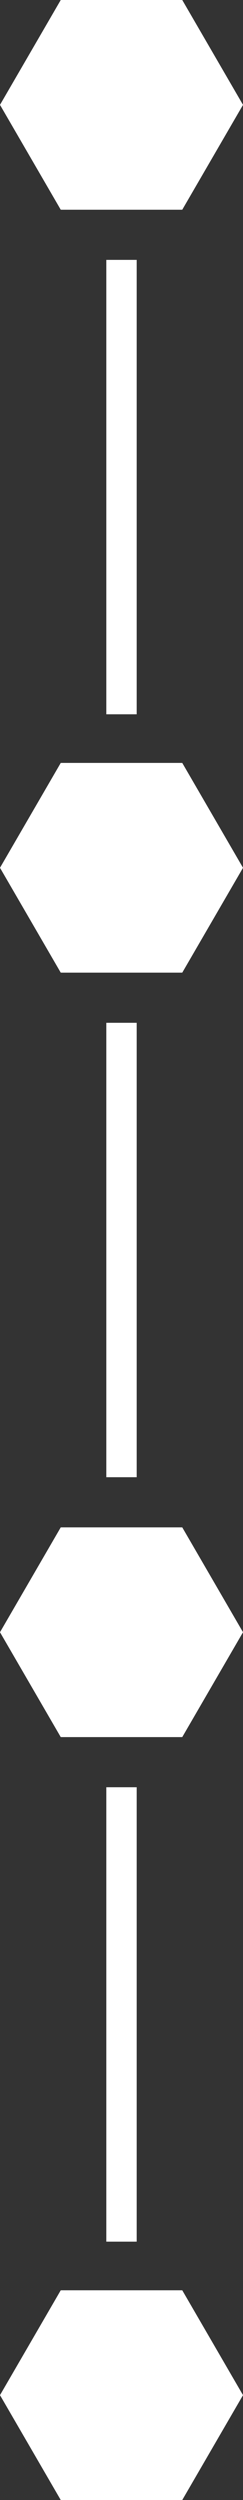
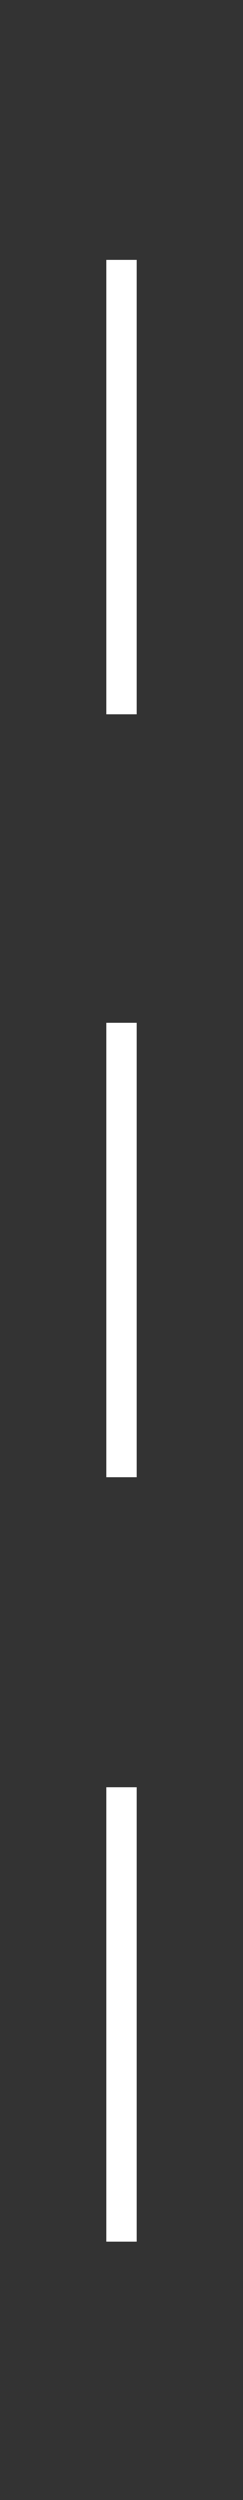
<svg xmlns="http://www.w3.org/2000/svg" fill="#ffffff" height="164.5" preserveAspectRatio="xMidYMid meet" version="1" viewBox="0.0 0.0 16.0 164.5" width="16" zoomAndPan="magnify">
  <rect x="0.0" y="0.0" width="16.0" height="164.5" fill="#333333" stroke="none" />
  <g id="change1_1">
    <path d="M9,47H7V17.1h2V47z M9,97.2H7V67.3h2V97.2z M9,147.5H7v-29.9h2V147.5z" fill="inherit" />
  </g>
  <g id="change1_2">
-     <path d="M16,6.9l-4,6.9H4L0,6.9L4,0h8L16,6.9z M12,50.2H4l-4,6.9l4,6.9h8l4-6.9L12,50.2z M12,100.5H4l-4,6.9l4,6.9h8l4-6.9L12,100.5 z M12,150.7H4l-4,6.9l4,6.9h8l4-6.9L12,150.7z" fill="inherit" />
-   </g>
+     </g>
</svg>